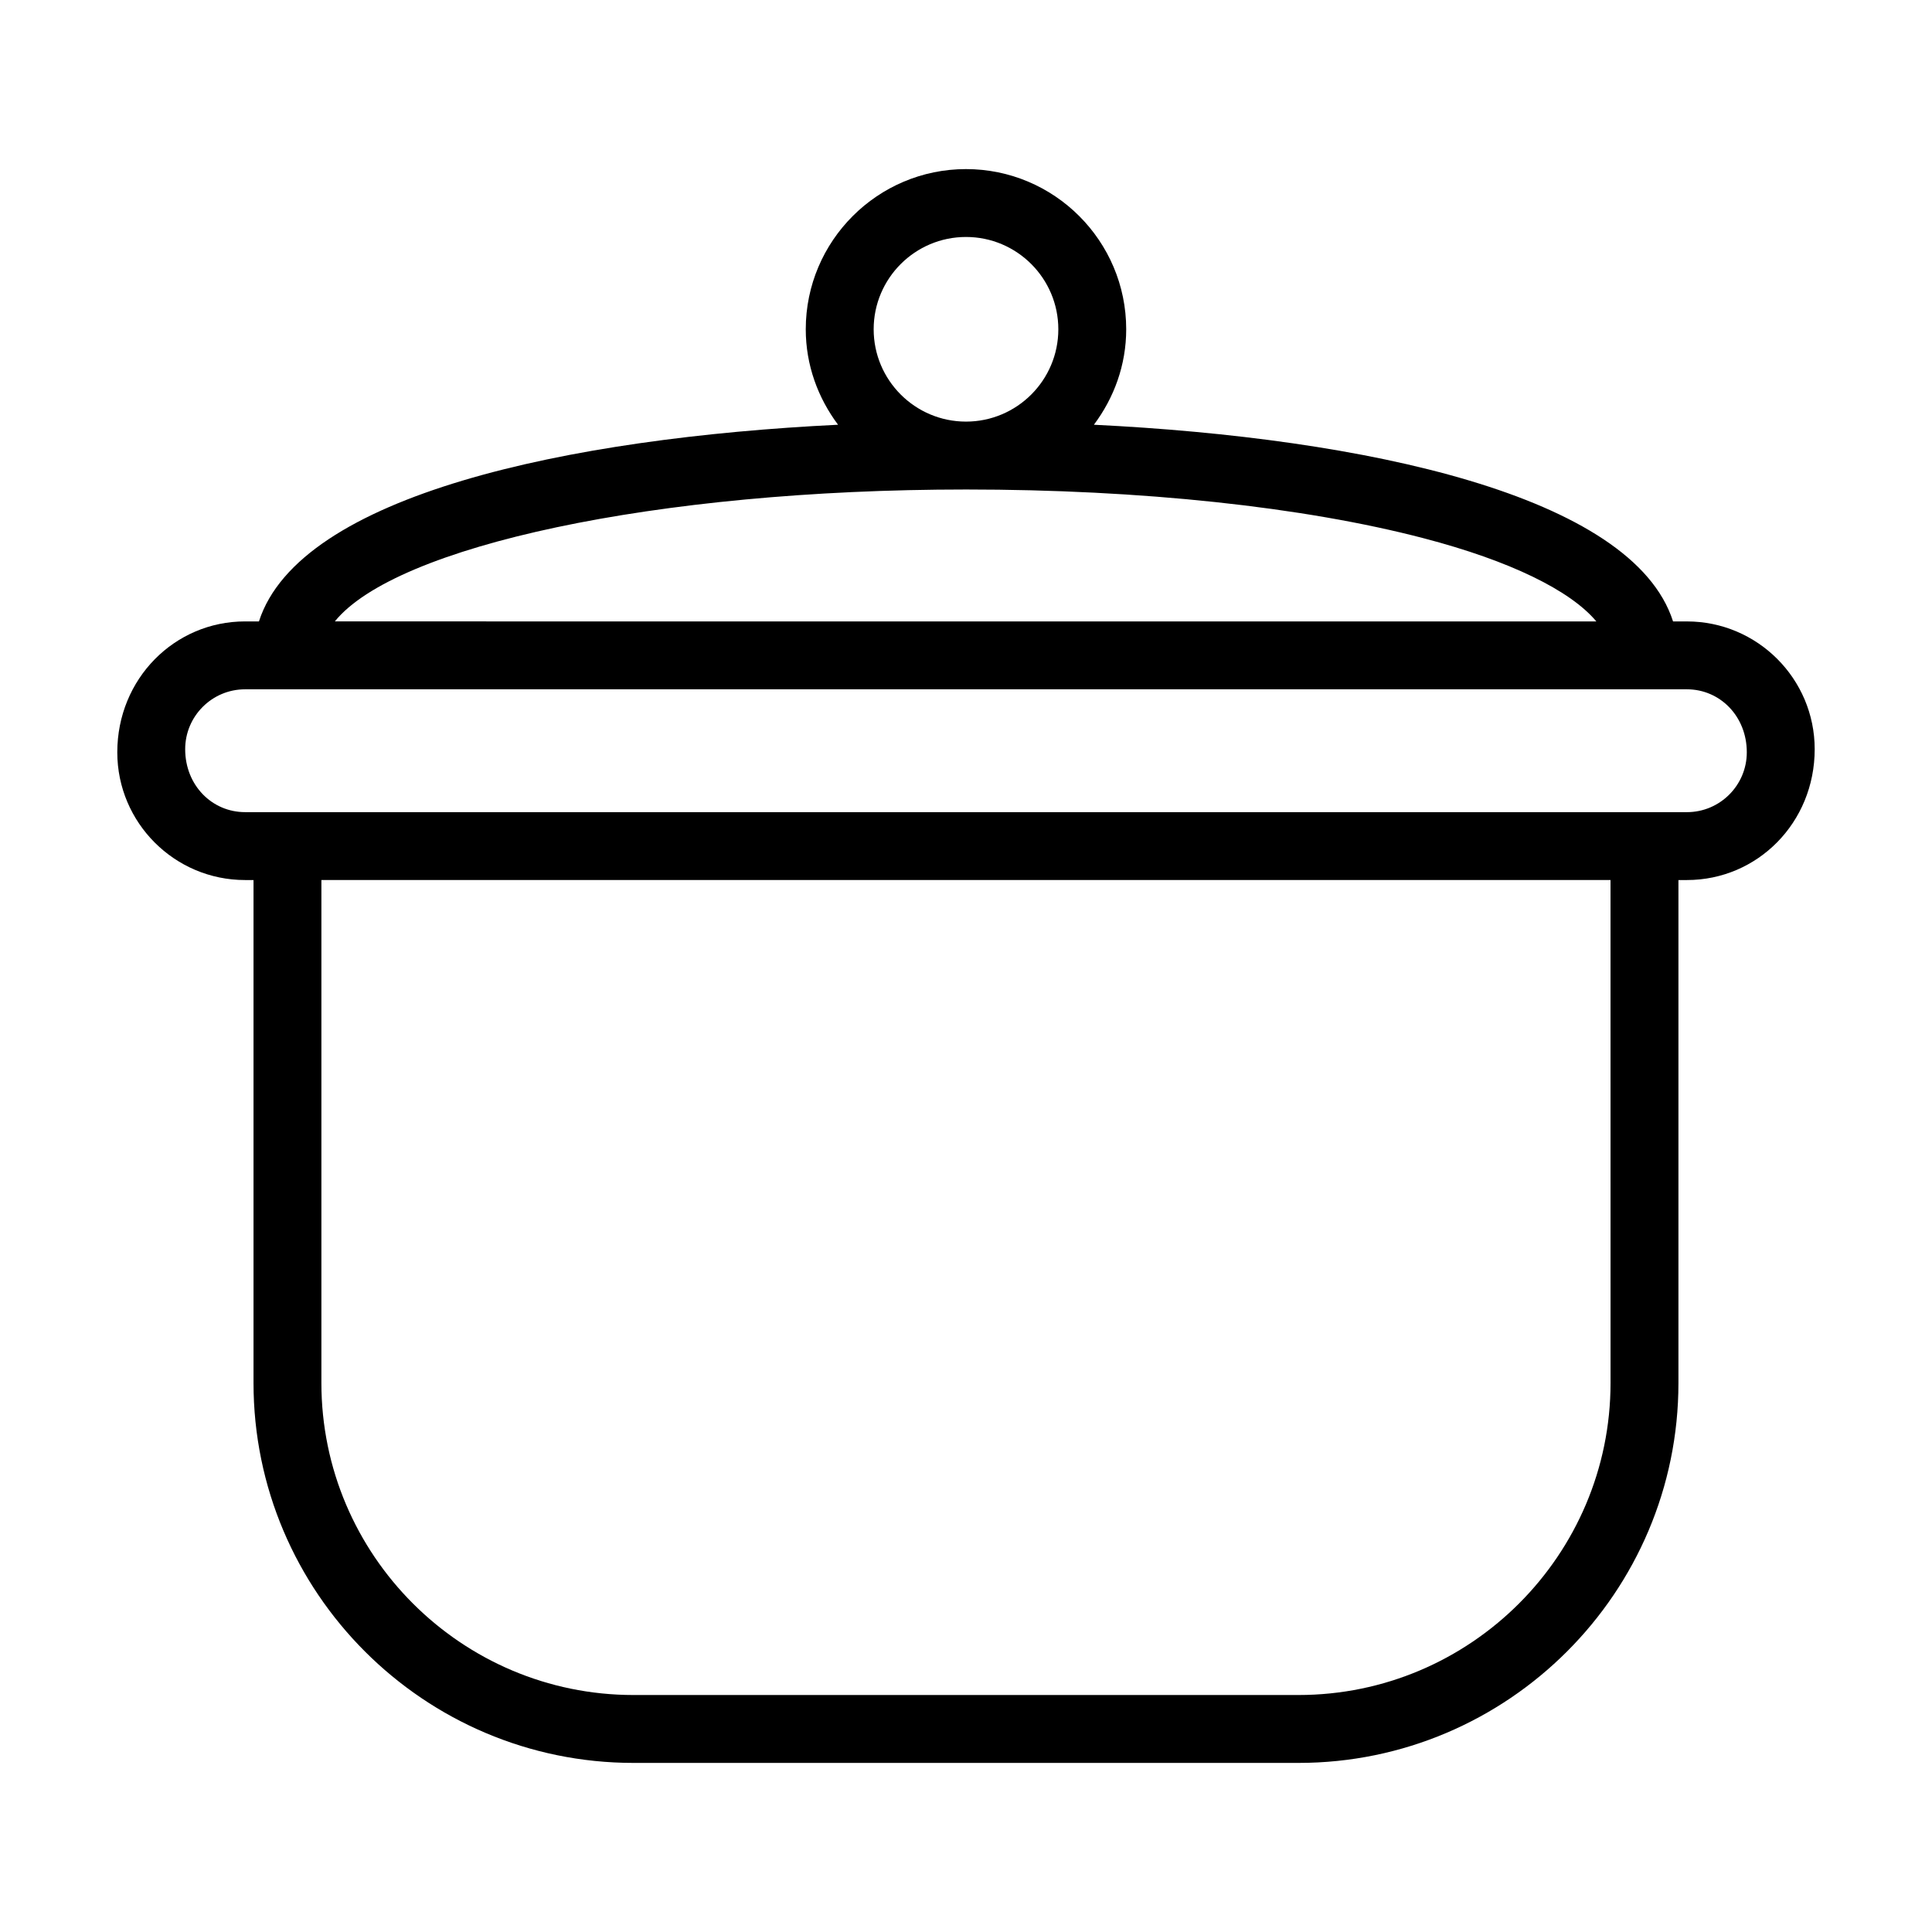
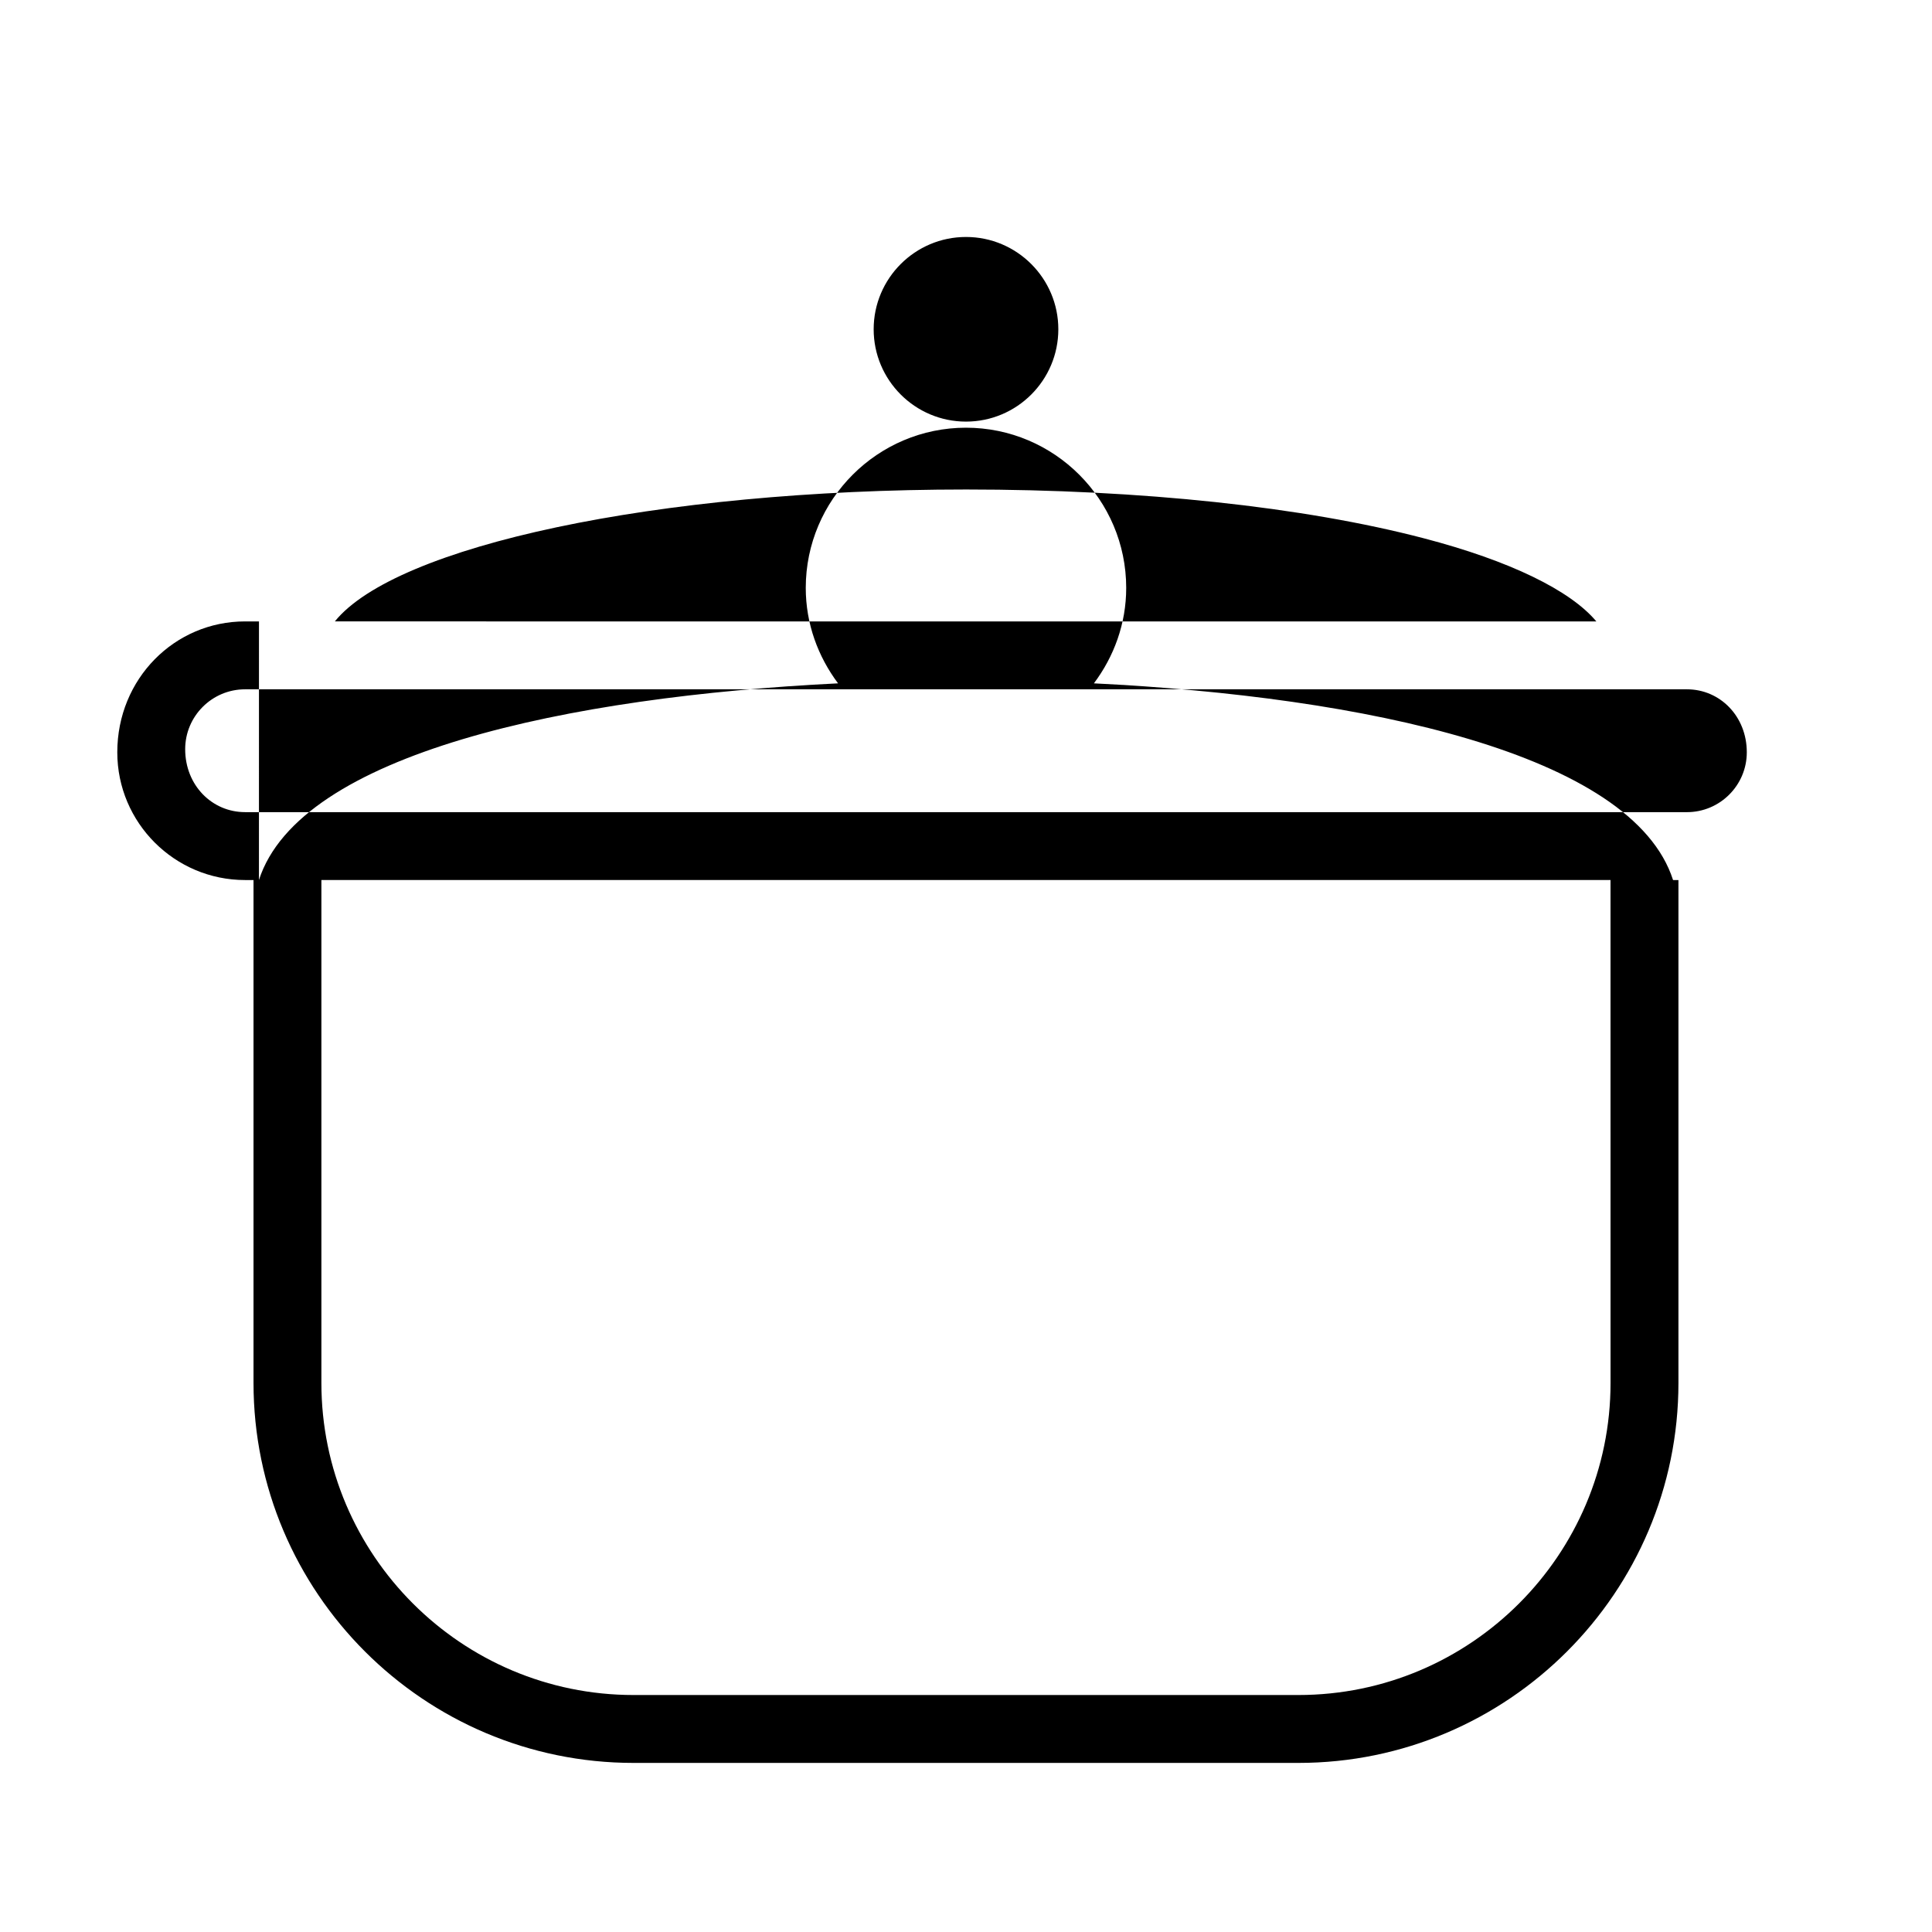
<svg xmlns="http://www.w3.org/2000/svg" fill="#000000" width="800px" height="800px" version="1.1" viewBox="144 144 512 512">
-   <path d="m212.63 308.68h-3.684c-18.672 0-33.863 15.191-33.863 34.688 0 18.668 15.191 33.852 33.859 33.852h2.242v133.27c0 55.527 45.176 100.7 100.71 100.7h176.2c55.535 0 100.71-45.176 100.71-100.7v-133.27h2.25c18.668 0 33.859-15.184 33.859-34.676 0-18.668-15.191-33.859-33.859-33.859h-3.676c-10.727-33.527-81.992-48.613-153.48-52.125 5.305-7.086 8.559-15.785 8.559-25.297 0-23.406-19.047-42.453-42.461-42.453s-42.461 19.047-42.461 42.453c0 9.512 3.258 18.211 8.559 25.297-71.449 3.504-142.69 18.582-153.47 52.121zm358.18 201.81c0 45.605-37.109 82.707-82.719 82.707h-176.2c-45.605 0-82.719-37.102-82.719-82.707v-133.27h341.63zm36.109-167.12c0 8.742-7.117 15.859-15.867 15.859h-11.246l-359.63-0.004h-11.234c-8.754 0-15.867-7.113-15.867-16.684 0-8.75 7.117-15.867 15.867-15.867h382.11c8.75 0 15.867 7.117 15.867 16.695zm-206.92-136.57c13.496 0 24.469 10.973 24.469 24.461 0 13.496-10.973 24.469-24.469 24.469s-24.469-10.973-24.469-24.469c0-13.488 10.973-24.461 24.469-24.461zm-0.012 66.922c46.363 0 89.457 4.586 121.35 12.934 22.801 5.957 38.832 13.801 45.711 22.027l-334.31-0.004c16.105-19.934 84.984-34.957 167.25-34.957z" />
+   <path d="m212.63 308.68h-3.684c-18.672 0-33.863 15.191-33.863 34.688 0 18.668 15.191 33.852 33.859 33.852h2.242v133.27c0 55.527 45.176 100.7 100.71 100.7h176.2c55.535 0 100.71-45.176 100.71-100.7v-133.27h2.25h-3.676c-10.727-33.527-81.992-48.613-153.48-52.125 5.305-7.086 8.559-15.785 8.559-25.297 0-23.406-19.047-42.453-42.461-42.453s-42.461 19.047-42.461 42.453c0 9.512 3.258 18.211 8.559 25.297-71.449 3.504-142.69 18.582-153.47 52.121zm358.18 201.81c0 45.605-37.109 82.707-82.719 82.707h-176.2c-45.605 0-82.719-37.102-82.719-82.707v-133.27h341.63zm36.109-167.12c0 8.742-7.117 15.859-15.867 15.859h-11.246l-359.63-0.004h-11.234c-8.754 0-15.867-7.113-15.867-16.684 0-8.75 7.117-15.867 15.867-15.867h382.11c8.75 0 15.867 7.117 15.867 16.695zm-206.92-136.57c13.496 0 24.469 10.973 24.469 24.461 0 13.496-10.973 24.469-24.469 24.469s-24.469-10.973-24.469-24.469c0-13.488 10.973-24.461 24.469-24.461zm-0.012 66.922c46.363 0 89.457 4.586 121.35 12.934 22.801 5.957 38.832 13.801 45.711 22.027l-334.31-0.004c16.105-19.934 84.984-34.957 167.25-34.957z" />
</svg>